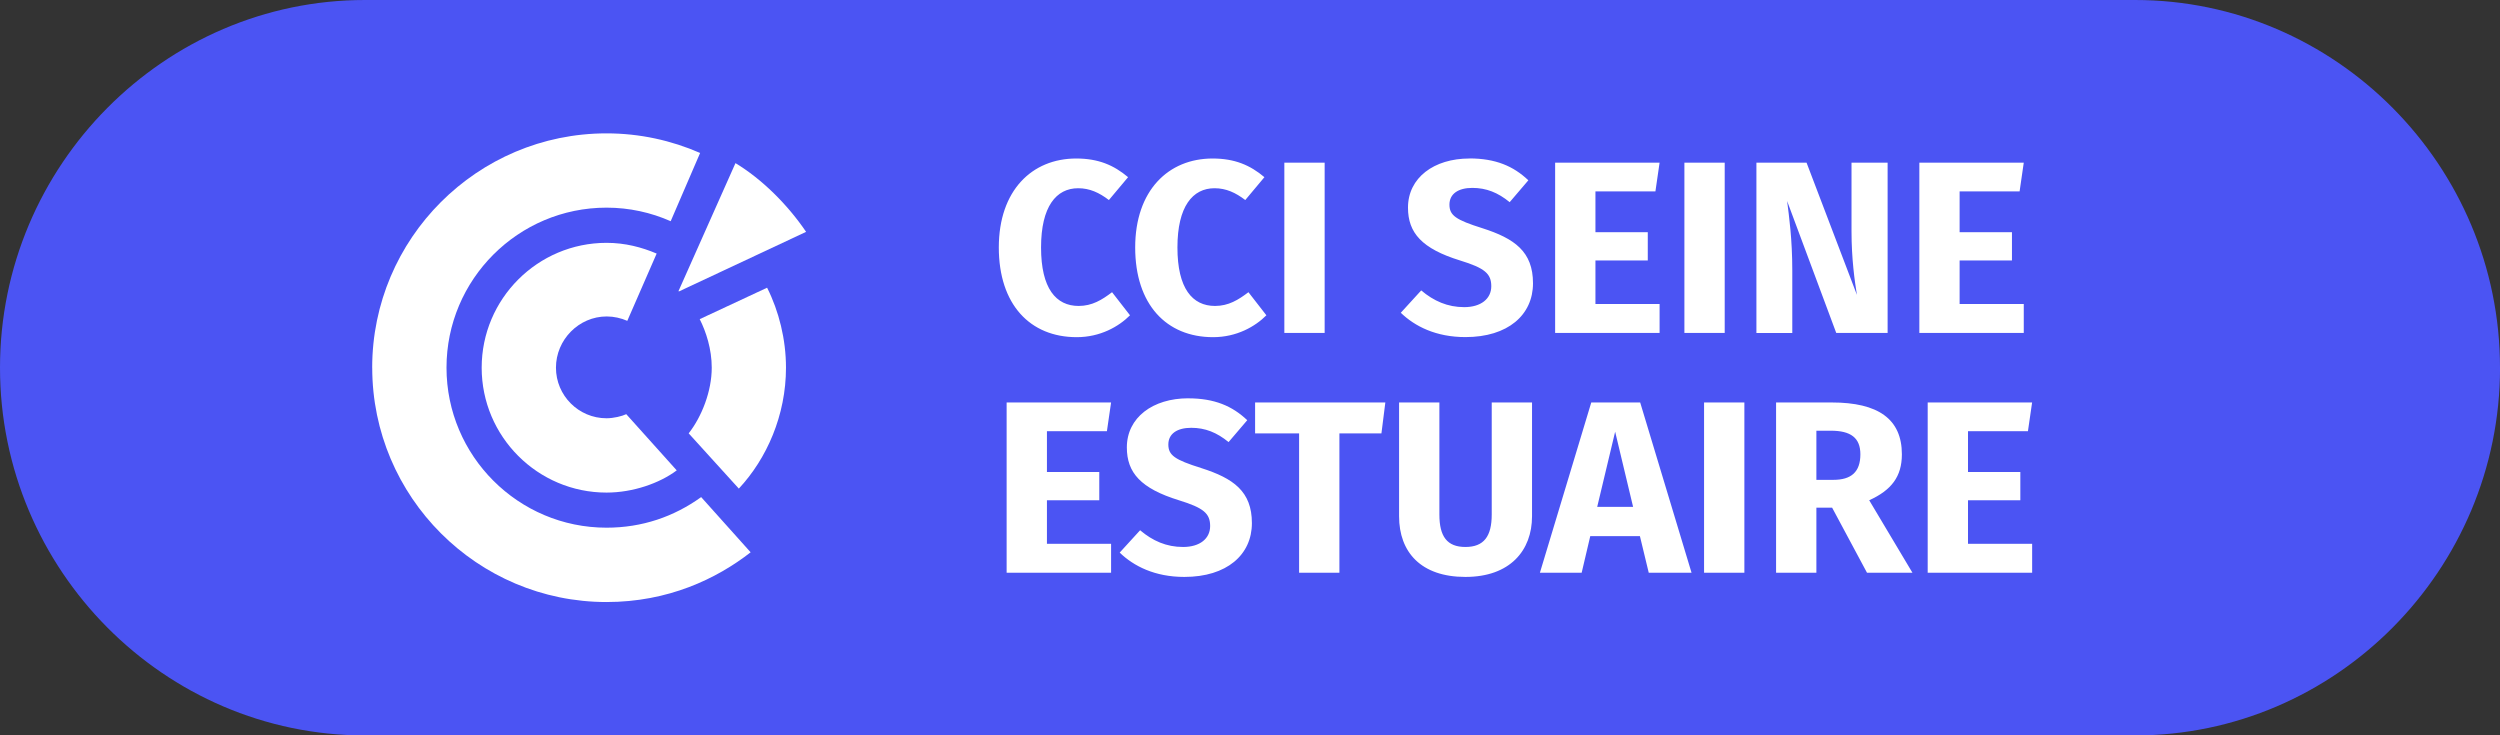
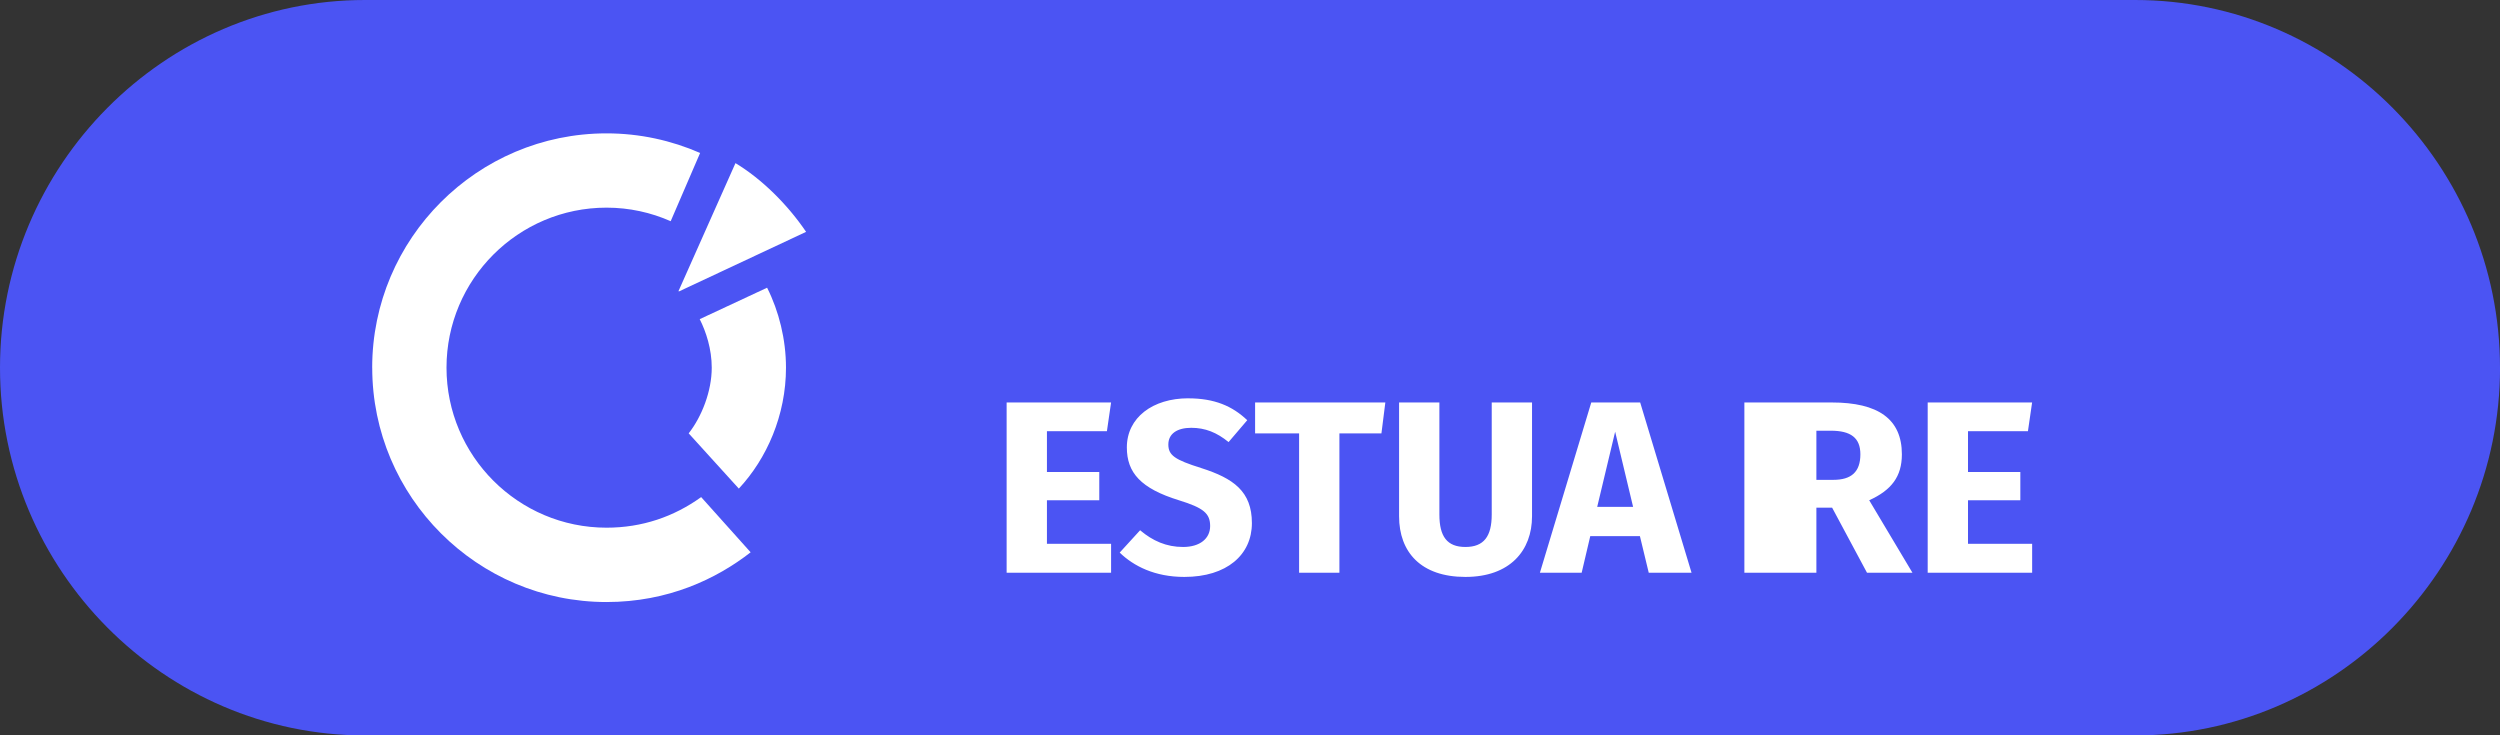
<svg xmlns="http://www.w3.org/2000/svg" id="Calque_2" data-name="Calque 2" viewBox="0 0 671.1 197.42">
  <rect x="0" y="0" width="671.1" height="197.42" fill="#333333" stroke="none" />
  <defs>
    <style>      .cls-1 {        fill: #4b54f3;      }      .cls-1, .cls-2 {        stroke-width: 0px;      }      .cls-2 {        fill: #fff;      }    </style>
  </defs>
  <g id="Calque_1-2" data-name="Calque 1">
    <g>
      <path class="cls-1" d="M671.1,98.71c0-54.29-44.1-98.71-97.99-98.71H97.99C44.1,0,0,44.42,0,98.71s44.1,98.71,97.99,98.71h475.13c53.89,0,97.99-44.42,97.99-98.71" />
      <path class="cls-2" d="M99.92,98.7c0,34.7,28.22,62.91,62.9,62.91,16.52,0,29.54-6.22,38.68-13.35l-13.28-14.82c-7.3,5.25-15.82,8.21-25.4,8.21-23.69,0-42.96-19.26-42.96-42.96s19.27-42.95,42.96-42.95c6.14,0,11.95,1.31,17.22,3.64l7.9-18.32c-7.7-3.36-16.19-5.26-25.13-5.26-34.68,0-62.9,28.23-62.9,62.9" />
-       <path class="cls-2" d="M129.3,98.7c0,18.5,15.04,33.53,33.52,33.53,7.09,0,14.24-2.51,18.84-5.96,0,0-12.45-13.89-13.55-15.09-1.12.54-3.38,1.1-5.3,1.1-7.48,0-13.57-6.08-13.57-13.58s6.14-13.75,13.62-13.75c1.94,0,3.84.44,5.53,1.18l7.88-18.06c-4.01-1.7-8.45-2.88-13.45-2.88-18.48,0-33.52,15.03-33.52,33.51" />
      <path class="cls-2" d="M187.83,85.67c1.72,3.4,3.23,8.07,3.23,13.03,0,6.29-2.65,13.1-6.19,17.63l13.46,14.83c7.49-8.02,12.66-19.67,12.66-32.46,0-7.57-1.89-15.18-5.07-21.47l-18.09,8.44Z" />
      <path class="cls-2" d="M182.24,78.24l34.15-16c-5.05-7.43-11.93-14.2-18.96-18.45l-15.29,34.34.1.11Z" />
-       <path class="cls-2" d="M545.51,108.04h-28.04v45.71h28.04v-7.78h-17.22v-11.68h14.05v-7.59h-14.05v-10.95h16.09l1.12-7.72ZM487.59,115.62h3.89c5.34,0,7.92,1.91,7.92,6.33,0,4.81-2.51,6.86-7.26,6.86h-4.55v-13.19ZM501.18,153.75h12.2l-11.61-19.46c5.94-2.7,8.77-6.33,8.77-12.33,0-9.5-6.4-13.92-18.8-13.92h-14.97v45.71h10.82v-17.48h4.22l9.37,17.48ZM468.26,108.04h-10.82v45.71h10.82v-45.71ZM428.75,136.07l4.82-20.18,4.82,20.18h-9.63ZM442.6,153.75h11.48l-13.79-45.71h-13.13l-13.79,45.71h11.21l2.31-9.83h13.33l2.37,9.83ZM411.26,108.04h-10.82v30.08c0,5.87-2.11,8.71-7.06,8.71s-6.99-2.84-6.99-8.71v-30.08h-10.82v30.54c0,9.63,5.87,16.29,17.81,16.29s17.88-7.06,17.88-16.29v-30.54h0ZM371.88,108.04h-34.96v8.31h11.81v37.4h10.82v-37.4h11.28l1.05-8.31ZM318.98,106.92c-9.5,0-16.49,5.15-16.49,13.19,0,6.8,3.76,11.02,13.98,14.18,6.66,2.05,8.38,3.56,8.38,6.93s-2.77,5.61-7.26,5.61-8.18-1.65-11.54-4.49l-5.48,6c3.76,3.63,9.43,6.53,17.35,6.53,11.41,0,18.14-5.94,18.14-14.45s-4.95-12.01-13.59-14.77c-7.12-2.24-8.84-3.43-8.84-6.33s2.38-4.48,6.14-4.48,6.86,1.25,10.03,3.83l5.01-5.87c-4.02-3.83-8.84-5.87-15.83-5.87M298.26,108.04h-28.04v45.71h28.04v-7.78h-17.22v-11.68h14.05v-7.59h-14.05v-10.95h16.1l1.12-7.72Z" />
-       <path class="cls-2" d="M543.26,43.67h-28.03v45.71h28.03v-7.78h-17.22v-11.68h14.05v-7.59h-14.05v-10.95h16.1l1.12-7.72ZM506.72,43.67h-9.7v18.47c0,7.32.85,13.33,1.45,17.02l-13.52-35.49h-13.46v45.72h9.63v-16.76c0-8.44-.86-14.51-1.39-18.67l13.19,35.42h13.79v-45.72ZM462.98,43.67h-10.82v45.71h10.82v-45.71ZM445.5,43.67h-28.04v45.71h28.04v-7.78h-17.22v-11.68h14.05v-7.59h-14.05v-10.95h16.1l1.12-7.72ZM394.45,42.55c-9.5,0-16.49,5.15-16.49,13.19,0,6.79,3.76,11.02,13.98,14.18,6.66,2.04,8.38,3.56,8.38,6.92s-2.77,5.61-7.26,5.61-8.18-1.65-11.55-4.49l-5.48,6c3.76,3.63,9.43,6.53,17.35,6.53,11.41,0,18.14-5.94,18.14-14.45s-4.95-12.01-13.59-14.78c-7.12-2.24-8.84-3.43-8.84-6.33s2.38-4.49,6.14-4.49,6.86,1.25,10.03,3.83l5.01-5.87c-4.02-3.83-8.84-5.87-15.83-5.87M355.59,43.67h-10.82v45.71h10.82v-45.71ZM325.51,42.55c-11.87,0-20.78,8.58-20.78,23.88s8.38,24.08,20.91,24.08c6.33,0,11.28-2.84,14.31-5.87l-4.82-6.2c-2.7,2.05-5.34,3.69-8.97,3.69-6.07,0-10.09-4.68-10.09-15.7s4.09-15.9,9.96-15.9c3.1,0,5.67,1.19,8.25,3.17l5.14-6.14c-3.83-3.23-7.98-5.01-13.92-5.01M288.9,42.55c-11.88,0-20.78,8.58-20.78,23.88s8.38,24.08,20.91,24.08c6.33,0,11.28-2.84,14.31-5.87l-4.82-6.2c-2.7,2.05-5.34,3.69-8.97,3.69-6.07,0-10.09-4.68-10.09-15.7s4.09-15.9,9.96-15.9c3.1,0,5.67,1.19,8.25,3.17l5.15-6.14c-3.83-3.23-7.98-5.01-13.92-5.01" />
+       <path class="cls-2" d="M545.51,108.04h-28.04v45.71h28.04v-7.78h-17.22v-11.68h14.05v-7.59h-14.05v-10.95h16.09l1.12-7.72ZM487.59,115.62h3.89c5.34,0,7.92,1.91,7.92,6.33,0,4.81-2.51,6.86-7.26,6.86h-4.55v-13.19ZM501.18,153.75h12.2l-11.61-19.46c5.94-2.7,8.77-6.33,8.77-12.33,0-9.5-6.4-13.92-18.8-13.92h-14.97v45.71h10.82v-17.48h4.22l9.37,17.48ZM468.26,108.04v45.71h10.82v-45.71ZM428.75,136.07l4.82-20.18,4.82,20.18h-9.63ZM442.6,153.75h11.48l-13.79-45.71h-13.13l-13.79,45.71h11.21l2.31-9.83h13.33l2.37,9.83ZM411.26,108.04h-10.82v30.08c0,5.87-2.11,8.71-7.06,8.71s-6.99-2.84-6.99-8.71v-30.08h-10.82v30.54c0,9.63,5.87,16.29,17.81,16.29s17.88-7.06,17.88-16.29v-30.54h0ZM371.88,108.04h-34.96v8.31h11.81v37.4h10.82v-37.4h11.28l1.05-8.31ZM318.98,106.92c-9.5,0-16.49,5.15-16.49,13.19,0,6.8,3.76,11.02,13.98,14.18,6.66,2.05,8.38,3.56,8.38,6.93s-2.77,5.61-7.26,5.61-8.18-1.65-11.54-4.49l-5.48,6c3.76,3.63,9.43,6.53,17.35,6.53,11.41,0,18.14-5.94,18.14-14.45s-4.95-12.01-13.59-14.77c-7.12-2.24-8.84-3.43-8.84-6.33s2.38-4.48,6.14-4.48,6.86,1.25,10.03,3.83l5.01-5.87c-4.02-3.83-8.84-5.87-15.83-5.87M298.26,108.04h-28.04v45.71h28.04v-7.78h-17.22v-11.68h14.05v-7.59h-14.05v-10.95h16.1l1.12-7.72Z" />
    </g>
  </g>
</svg>